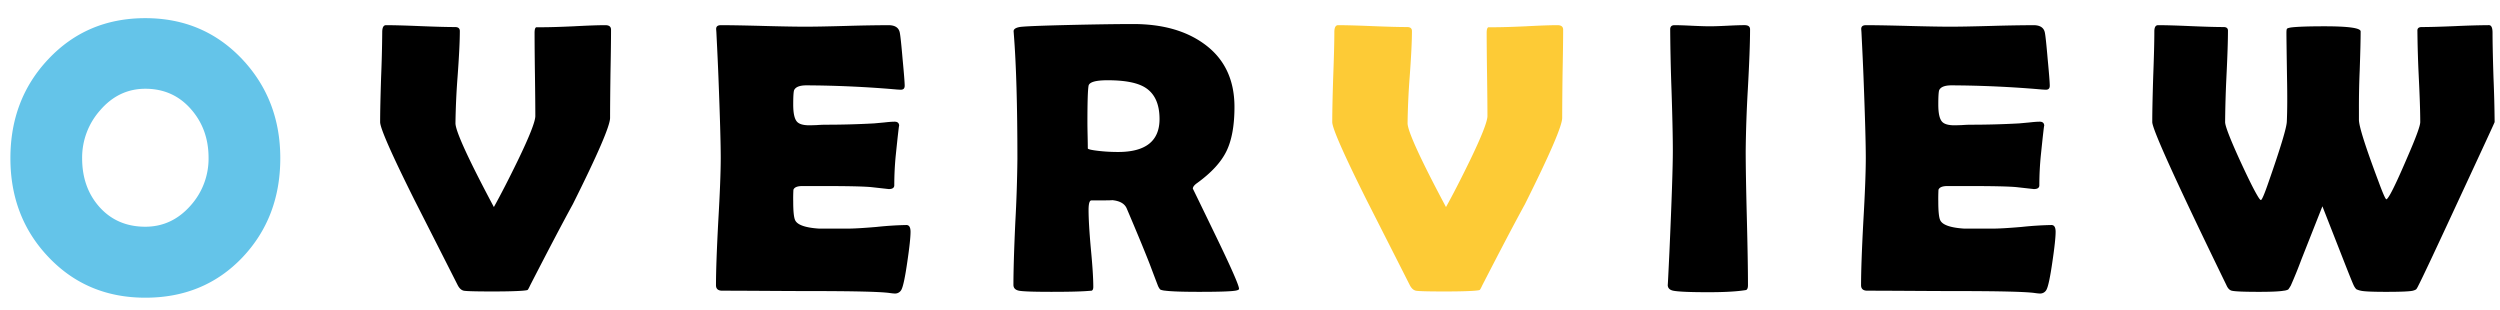
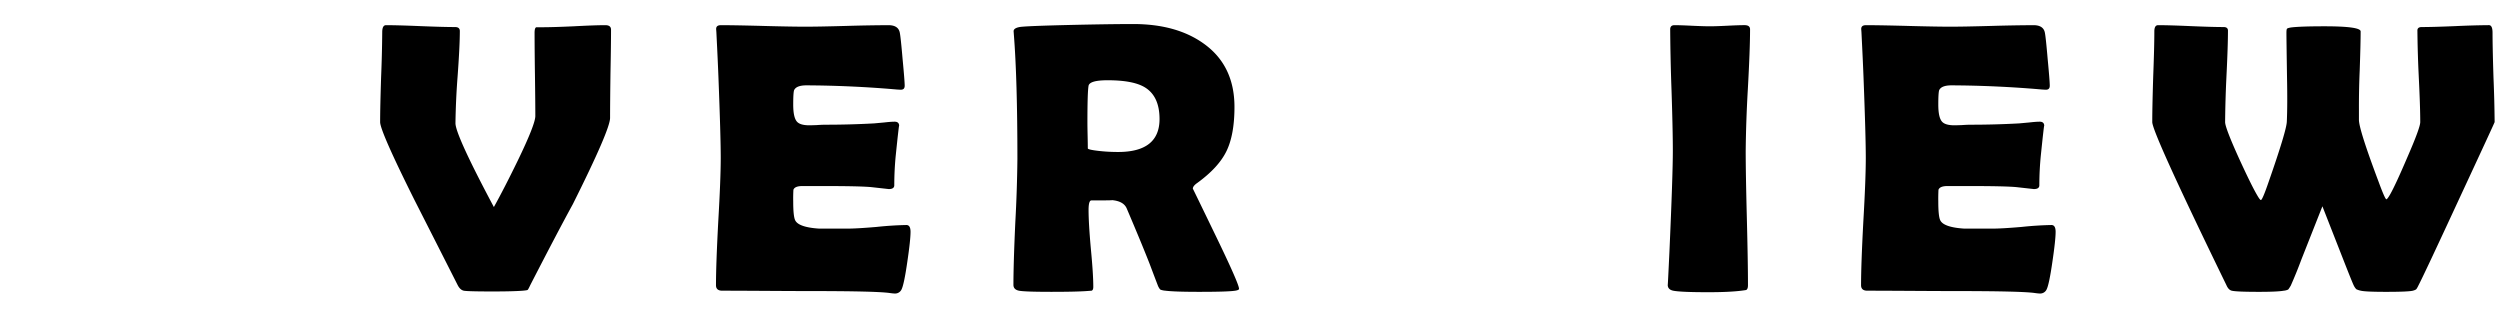
<svg xmlns="http://www.w3.org/2000/svg" width="129" height="16" fill="none">
-   <path d="M14.463 8.164c0 2.031-.648 3.734-1.943 5.107-1.322 1.394-2.995 2.09-5.02 2.09-2.012 0-3.682-.703-5.01-2.109C1.188 11.878.537 10.182.537 8.164c0-2.025.651-3.727 1.953-5.107C3.818 1.644 5.488.937 7.5.937c1.999 0 3.665.707 5 2.12 1.309 1.393 1.963 3.095 1.963 5.107Zm-3.701-.02c0-.976-.296-1.806-.889-2.49C9.255 4.938 8.463 4.58 7.5 4.58c-.918 0-1.696.371-2.334 1.113a3.67 3.67 0 0 0-.928 2.471c0 .996.29 1.826.87 2.49.611.697 1.409 1.045 2.392 1.045.918 0 1.7-.368 2.344-1.103a3.62 3.62 0 0 0 .918-2.451Z" fill="#64C4E9" />
  <path d="M25.436 15.04c-.88 0-1.38-.014-1.504-.04-.124-.026-.228-.12-.313-.283-.742-1.465-1.488-2.933-2.236-4.405-1.179-2.363-1.768-3.7-1.768-4.013 0-.514.017-1.286.05-2.315a70.05 70.05 0 0 0 .058-2.324c0-.24.065-.361.195-.361.39 0 .983.016 1.777.049.795.032 1.39.048 1.787.048.163 0 .245.069.245.206 0 .527-.04 1.321-.118 2.382a38.35 38.35 0 0 0-.107 2.373c0 .404.66 1.846 1.982 4.327.358-.645.765-1.436 1.221-2.373.612-1.263.918-2.038.918-2.325 0-.475-.007-1.188-.02-2.138a173.32 173.32 0 0 1-.019-2.149c0-.176.03-.273.088-.293h.312c.358 0 .899-.016 1.621-.049.73-.039 1.273-.058 1.631-.058.196 0 .293.078.293.234 0 .502-.01 1.26-.029 2.276-.013 1.009-.02 1.767-.02 2.275 0 .404-.64 1.888-1.923 4.453-.508.925-1.24 2.318-2.198 4.18-.065.143-.11.224-.136.244-.02.013-.101.026-.244.039-.332.026-.847.04-1.543.04Zm21.548-3.077c0 .28-.055.794-.166 1.543-.117.814-.221 1.299-.312 1.455a.363.363 0 0 1-.322.185c-.059 0-.157-.01-.293-.029-.476-.065-1.862-.098-4.16-.098-.502 0-1.247-.003-2.237-.01-.99-.006-1.732-.009-2.226-.009-.215 0-.323-.094-.323-.283 0-.73.04-1.823.117-3.282.085-1.464.128-2.561.128-3.29 0-.743-.04-2.126-.118-4.15-.02-.522-.055-1.3-.107-2.335l-.01-.137c-.013-.15.068-.224.244-.224.482 0 1.205.013 2.168.039.97.026 1.696.039 2.178.039.475 0 1.191-.013 2.148-.04a86.55 86.55 0 0 1 2.149-.038c.338 0 .534.127.586.38.032.15.081.606.146 1.368.072.755.108 1.214.108 1.377 0 .137-.066.205-.196.205-.039 0-.107-.003-.205-.01a57.183 57.183 0 0 0-4.668-.215c-.345 0-.556.082-.635.244-.032.079-.048.33-.048.752 0 .443.065.736.195.88.11.123.322.185.635.185.065 0 .192-.003.38-.01a7.05 7.05 0 0 1 .47-.02c.82 0 1.65-.022 2.49-.068l.537-.049c.221-.026.397-.039.527-.039.156 0 .234.075.234.225 0-.137-.058.361-.175 1.494-.052.52-.078 1.042-.078 1.563 0 .13-.095.195-.284.195l-.879-.098c-.37-.039-1.217-.058-2.539-.058h-1.035c-.267 0-.423.065-.468.195a7.98 7.98 0 0 0-.01.605c0 .495.032.814.097.957.111.248.528.394 1.25.44h1.426c.345 0 .856-.03 1.533-.088a17.766 17.766 0 0 1 1.534-.098c.143 0 .214.117.214.352Zm16.95 2.94c0 .045-.066.077-.196.097-.247.04-.869.059-1.865.059-.853 0-1.432-.02-1.738-.059a1.004 1.004 0 0 1-.244-.049c-.04-.02-.085-.085-.137-.195a185.87 185.87 0 0 1-.43-1.133c-.254-.651-.65-1.611-1.191-2.88-.117-.255-.388-.395-.81-.42.195.012-.14.019-1.007.019-.097 0-.146.166-.146.498 0 .443.039 1.103.117 1.982.085.88.127 1.54.127 1.983 0 .11-.03.175-.088.195l-.273.02c-.384.026-.983.039-1.797.039-.931 0-1.491-.02-1.68-.059-.189-.04-.283-.14-.283-.303 0-.716.032-1.797.098-3.242a72.71 72.71 0 0 0 .107-3.252c0-2.754-.062-4.902-.185-6.445l-.01-.137c-.007-.11.094-.185.303-.225.214-.039 1.21-.078 2.988-.117 1.204-.026 2.164-.039 2.88-.039 1.485 0 2.696.336 3.633 1.006 1.062.755 1.592 1.846 1.592 3.272 0 .95-.136 1.709-.41 2.275-.273.566-.778 1.117-1.514 1.65-.15.105-.224.202-.224.293 0-.006.397.81 1.191 2.451s1.192 2.546 1.192 2.715Zm-4.102-8.76c0-.795-.26-1.345-.781-1.65-.404-.235-1.035-.352-1.895-.352-.618 0-.947.094-.986.283-.04.221-.059.86-.059 1.914 0 .15.004.371.01.664.007.293.01.511.01.654 0 .033.104.065.312.098.398.059.814.088 1.25.088 1.426 0 2.139-.567 2.139-1.7Zm30.246 1.64c0 .768.02 1.924.059 3.467.039 1.543.058 2.699.058 3.467 0 .13-.029.211-.088.244-.013.006-.097.02-.254.039-.423.052-.99.078-1.699.078-.95 0-1.556-.026-1.816-.078-.189-.04-.283-.14-.283-.303 0 .104.029-.468.088-1.718.117-2.637.175-4.369.175-5.196 0-.696-.022-1.741-.068-3.135a104.832 104.832 0 0 1-.068-3.134c0-.144.075-.215.224-.215.202 0 .505.01.908.03.41.019.717.028.918.028.202 0 .499-.01.89-.029.396-.02.696-.03.897-.03.19 0 .284.072.284.216 0 .696-.04 1.741-.117 3.134a66.834 66.834 0 0 0-.108 3.135Zm15.992 4.18c0 .28-.055.794-.166 1.543-.117.814-.221 1.299-.312 1.455a.364.364 0 0 1-.322.185c-.059 0-.157-.01-.293-.029-.476-.065-1.862-.098-4.161-.098-.501 0-1.246-.003-2.236-.01-.99-.006-1.732-.009-2.227-.009-.214 0-.322-.094-.322-.283 0-.73.04-1.823.117-3.282.085-1.464.127-2.561.127-3.29 0-.743-.039-2.126-.117-4.15-.02-.522-.055-1.3-.107-2.335l-.01-.137c-.013-.15.068-.224.244-.224.482 0 1.205.013 2.168.039.97.026 1.696.039 2.178.039.475 0 1.191-.013 2.148-.04a90.74 90.74 0 0 1 2.149-.038c.338 0 .534.127.586.38.032.15.081.606.146 1.368.072.755.108 1.214.108 1.377 0 .137-.066.205-.196.205-.039 0-.107-.003-.205-.01a57.195 57.195 0 0 0-4.668-.215c-.345 0-.556.082-.635.244-.032.079-.048.33-.048.752 0 .443.065.736.195.88.111.123.322.185.635.185.065 0 .192-.003.381-.01.188-.013.345-.02.468-.02.821 0 1.651-.022 2.491-.068l.537-.049c.221-.026.397-.039.527-.039.156 0 .234.075.234.225 0-.137-.058.361-.175 1.494a15.72 15.72 0 0 0-.079 1.563c0 .13-.094.195-.283.195l-.879-.098c-.371-.039-1.217-.058-2.539-.058h-1.035c-.267 0-.423.065-.469.195a9.137 9.137 0 0 0-.009.605c0 .495.032.814.097.957.111.248.528.394 1.25.44h1.426c.345 0 .856-.03 1.533-.088a17.784 17.784 0 0 1 1.533-.098c.144 0 .215.117.215.352Zm22.653-5.664c0 .02-.606 1.331-1.817 3.935-1.23 2.657-1.933 4.15-2.109 4.483a1.398 1.398 0 0 1-.108.195c-.026.033-.087.062-.185.088-.163.04-.625.059-1.387.059-.709 0-1.142-.02-1.299-.059a.898.898 0 0 1-.234-.078.754.754 0 0 1-.127-.186c-.039-.071-.225-.53-.557-1.377l-1.064-2.714-1.084 2.744a23.17 23.17 0 0 1-.547 1.347c-.065.111-.111.18-.137.205a.666.666 0 0 1-.224.059c-.222.04-.648.059-1.28.059-.781 0-1.25-.02-1.406-.059-.11-.026-.202-.12-.273-.283-2.552-5.241-3.828-8.047-3.828-8.418 0-.521.016-1.299.048-2.334.04-1.042.059-1.823.059-2.344 0-.215.065-.322.195-.322.371 0 .931.016 1.68.049.755.032 1.322.048 1.699.048.15 0 .225.062.225.186 0 .52-.026 1.309-.078 2.363a58.826 58.826 0 0 0-.069 2.354c0 .195.238.817.713 1.865.43.938.742 1.572.938 1.904.097.17.163.254.195.254.052 0 .186-.312.4-.937.612-1.752.925-2.787.938-3.106.026-.599.029-1.36.01-2.285-.02-1.334-.03-2.1-.03-2.295 0-.123.01-.195.03-.215.019-.026.091-.048.215-.068.332-.04.905-.059 1.718-.059 1.244 0 1.866.088 1.866.264 0 .436-.017 1.113-.049 2.031a42.254 42.254 0 0 0-.039 2.032v.498c0 .332.335 1.39 1.006 3.173.227.619.364.928.41.928.032 0 .097-.084.195-.254.182-.319.475-.95.879-1.894.449-1.029.674-1.64.674-1.836 0-.528-.026-1.315-.078-2.363a59.533 59.533 0 0 1-.069-2.364c0-.117.075-.176.225-.176.384 0 .96-.016 1.728-.048a45.435 45.435 0 0 1 1.739-.05c.123 0 .185.131.185.391 0 .515.017 1.286.049 2.315a66.23 66.23 0 0 1 .059 2.295Z" fill="#000" />
-   <path d="M74.564 15.04c-.878 0-1.38-.014-1.503-.04-.124-.026-.228-.12-.313-.283-.742-1.465-1.488-2.933-2.236-4.405-1.179-2.363-1.768-3.7-1.768-4.013 0-.514.016-1.286.049-2.315.039-1.035.059-1.81.059-2.324 0-.24.065-.361.195-.361.39 0 .983.016 1.777.049.794.032 1.39.048 1.787.048.163 0 .245.069.245.206 0 .527-.04 1.321-.118 2.382a38.35 38.35 0 0 0-.107 2.373c0 .404.66 1.846 1.982 4.327.358-.645.765-1.436 1.221-2.373.612-1.263.918-2.038.918-2.325 0-.475-.007-1.188-.02-2.138a173.32 173.32 0 0 1-.02-2.149c0-.176.03-.273.089-.293h.312c.358 0 .899-.016 1.621-.049.73-.039 1.273-.058 1.631-.058.196 0 .293.078.293.234 0 .502-.01 1.26-.03 2.276a214.734 214.734 0 0 0-.019 2.275c0 .404-.64 1.888-1.923 4.453-.508.925-1.24 2.318-2.198 4.18-.065.143-.11.224-.136.244-.02.013-.101.026-.245.039-.332.026-.846.04-1.543.04Z" fill="#FDCB36" />
</svg>